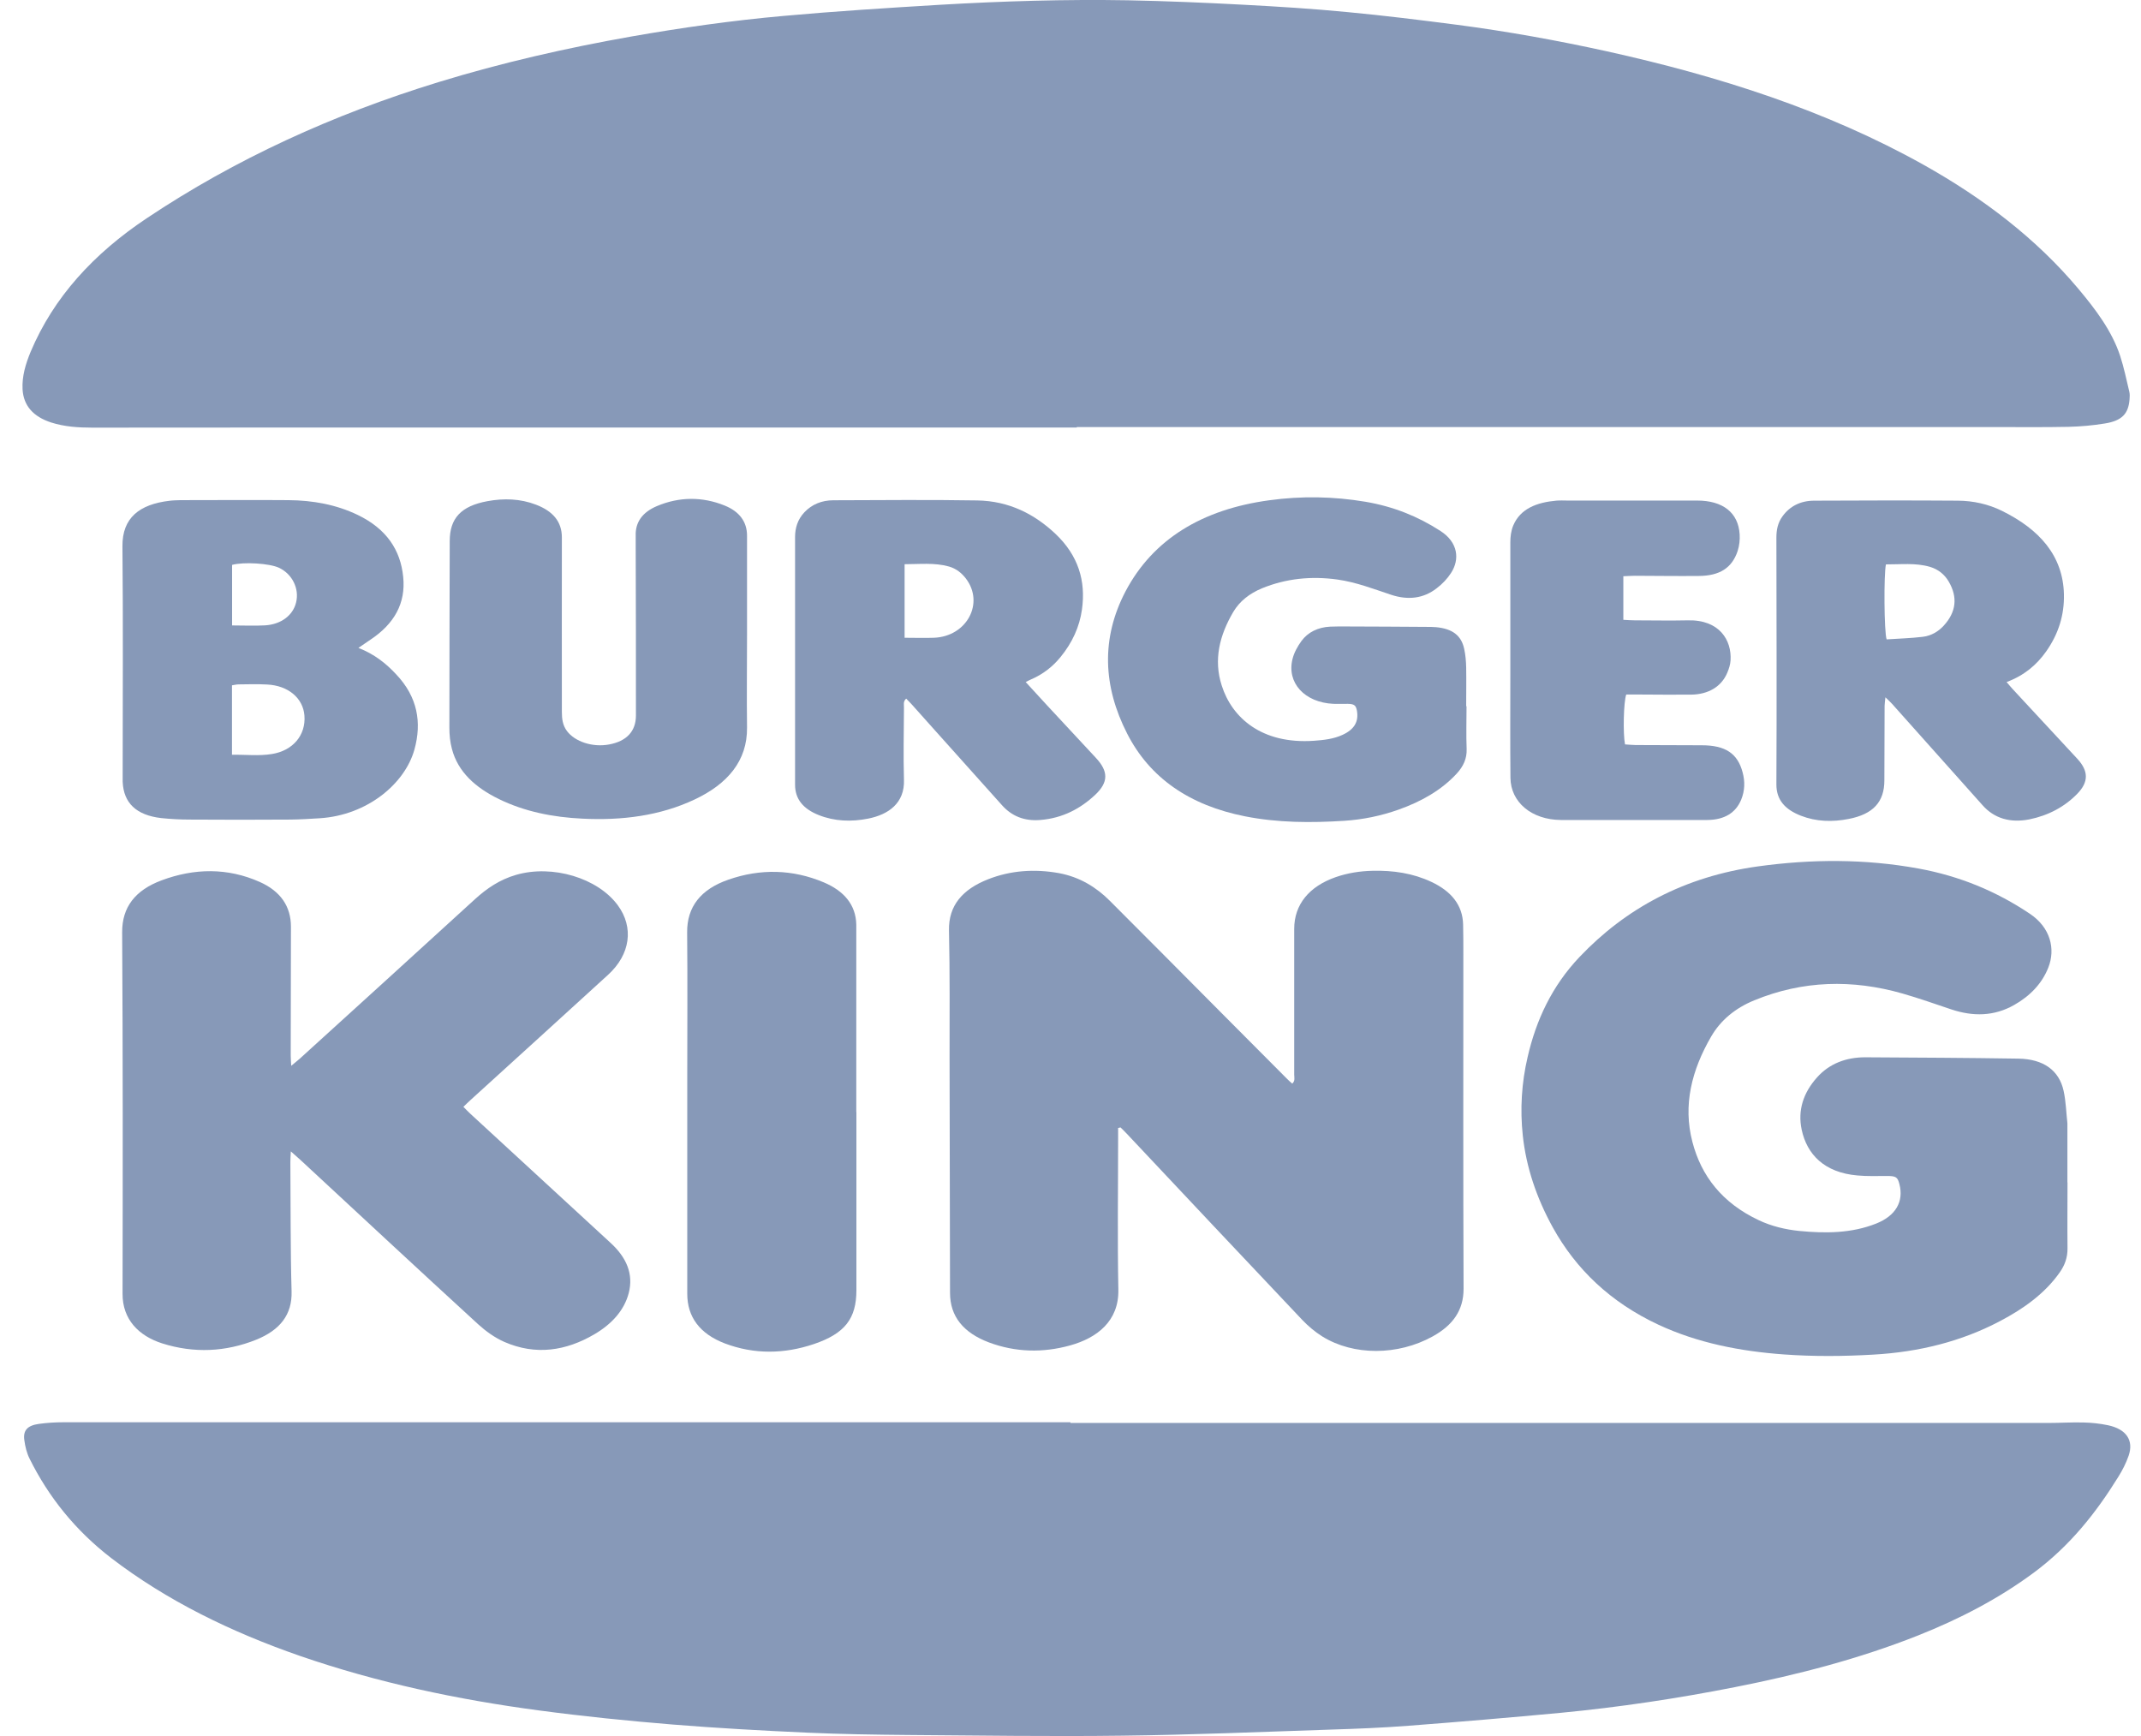
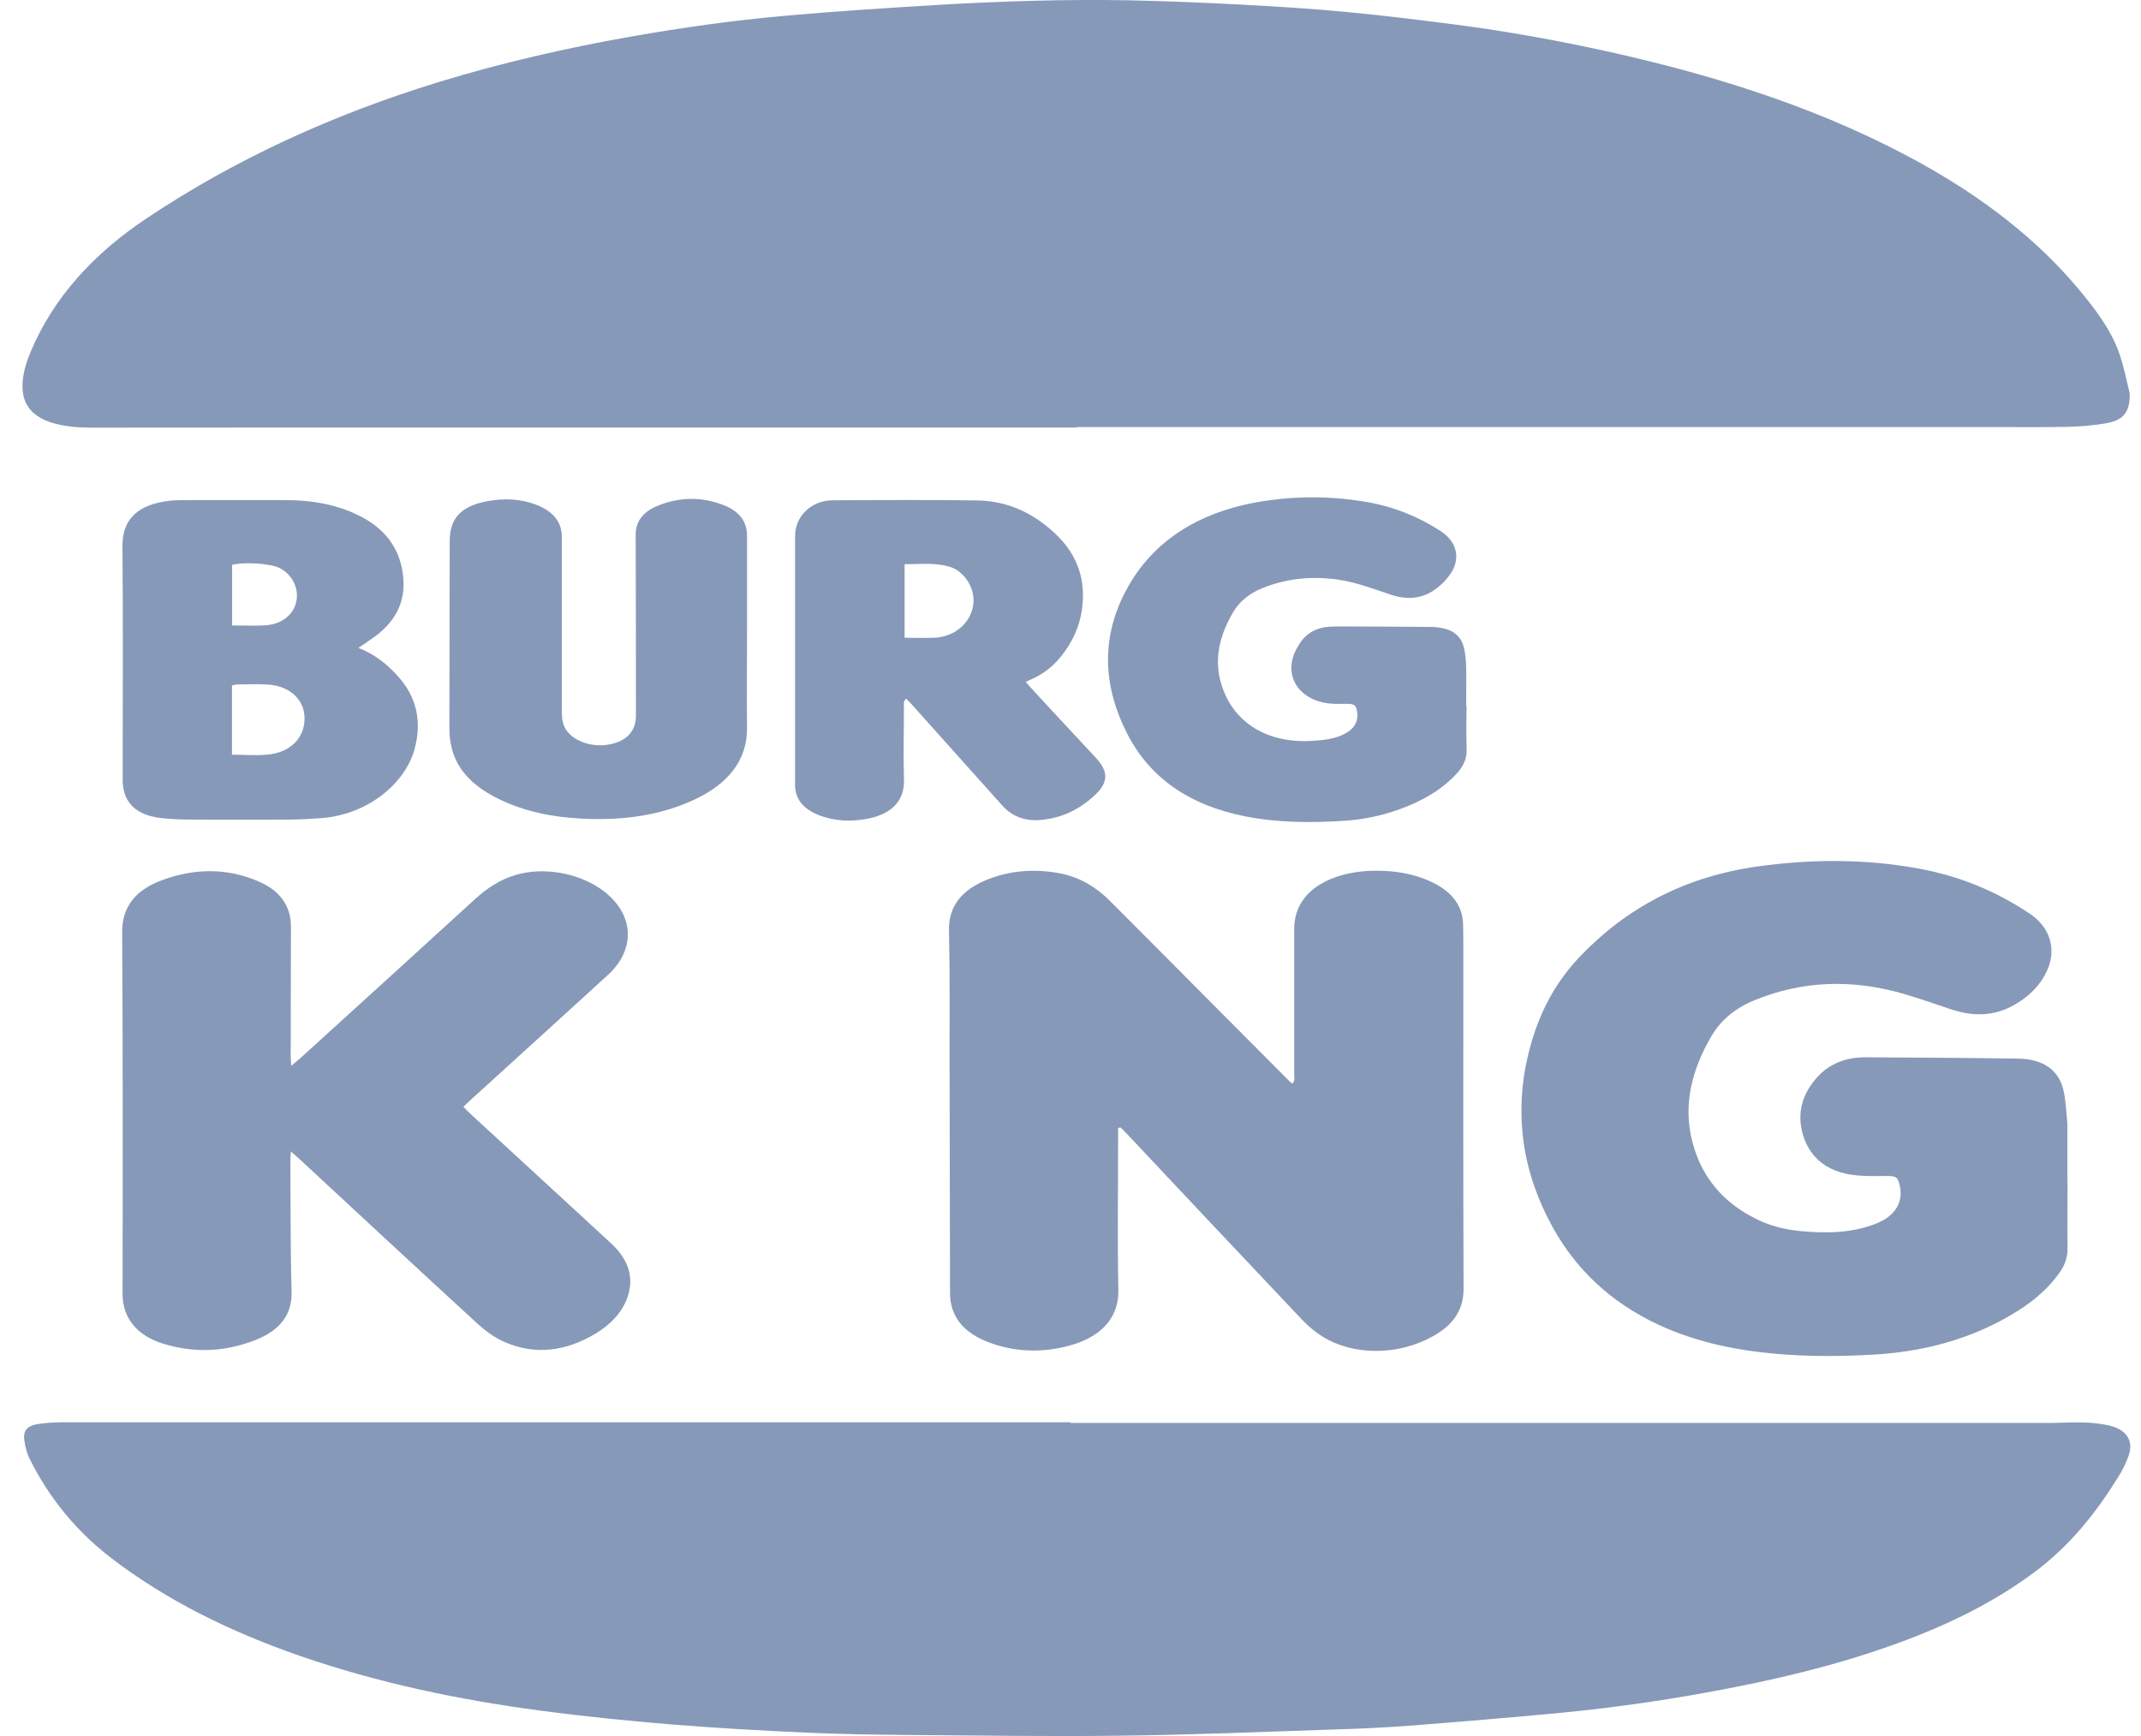
<svg xmlns="http://www.w3.org/2000/svg" width="37" height="30" viewBox="0 0 37 30" fill="none">
  <g clip-path="url(#clip0_1005_47185)">
    <path d="M18.61 7.388C14.135 7.388 9.658 7.388 5.183 7.388C3.987 7.388 2.789 7.388 1.593 7.39C1.35 7.39 1.114 7.374 0.884 7.301C0.572 7.199 0.407 7.01 0.39 6.729C0.378 6.502 0.443 6.289 0.53 6.078C0.926 5.14 1.614 4.386 2.538 3.77C4.064 2.751 5.748 1.981 7.575 1.42C8.663 1.086 9.775 0.832 10.904 0.632C11.776 0.479 12.654 0.354 13.541 0.275C14.438 0.194 15.339 0.137 16.238 0.083C17.322 0.02 18.405 -0.014 19.49 0.005C20.153 0.018 20.814 0.046 21.474 0.081C22.083 0.113 22.692 0.151 23.296 0.21C23.925 0.269 24.55 0.347 25.176 0.428C26.05 0.542 26.916 0.699 27.771 0.887C29.709 1.316 31.564 1.909 33.243 2.848C34.282 3.43 35.192 4.127 35.916 4.989C36.217 5.348 36.497 5.719 36.639 6.148C36.706 6.352 36.748 6.562 36.798 6.769C36.808 6.811 36.806 6.857 36.802 6.901C36.783 7.151 36.67 7.271 36.376 7.318C36.169 7.352 35.957 7.371 35.748 7.376C35.32 7.385 34.891 7.38 34.464 7.38C29.178 7.38 23.894 7.38 18.608 7.38V7.385L18.61 7.388Z" fill="#8799b8" />
    <path d="M18.501 24.59C24.133 24.59 29.766 24.59 35.397 24.59C35.602 24.59 35.807 24.576 36.012 24.582C36.152 24.585 36.292 24.601 36.428 24.629C36.746 24.696 36.878 24.89 36.786 25.157C36.742 25.284 36.679 25.408 36.606 25.524C36.225 26.14 35.772 26.714 35.146 27.178C34.542 27.625 33.867 27.977 33.143 28.264C32.131 28.665 31.069 28.941 29.983 29.155C28.99 29.351 27.986 29.502 26.972 29.599C26.098 29.681 25.224 29.755 24.348 29.822C23.898 29.857 23.447 29.875 22.995 29.889C21.793 29.929 20.593 29.98 19.39 29.994C18.159 30.01 16.927 29.991 15.695 29.982C15.114 29.977 14.533 29.968 13.953 29.942C13.175 29.907 12.396 29.864 11.62 29.801C10.85 29.738 10.081 29.66 9.317 29.558C7.902 29.37 6.517 29.076 5.188 28.617C3.991 28.202 2.885 27.662 1.925 26.927C1.3 26.446 0.84 25.868 0.514 25.213C0.462 25.111 0.435 24.997 0.42 24.884C0.397 24.717 0.476 24.633 0.673 24.606C0.811 24.587 0.953 24.578 1.093 24.578C2.367 24.578 3.64 24.578 4.912 24.578C8.326 24.578 11.741 24.578 15.156 24.578C16.27 24.578 17.385 24.578 18.499 24.578V24.589L18.501 24.59Z" fill="#8799b8" />
    <path d="M19.323 19.495V19.651C19.323 20.529 19.31 21.409 19.327 22.287C19.338 22.83 18.959 23.12 18.497 23.249C18.024 23.381 17.55 23.37 17.09 23.198C16.651 23.032 16.418 22.751 16.418 22.341C16.416 20.988 16.412 19.637 16.41 18.285C16.41 17.549 16.416 16.814 16.4 16.079C16.391 15.648 16.634 15.368 17.077 15.194C17.466 15.041 17.88 15.013 18.298 15.088C18.662 15.155 18.949 15.335 19.183 15.57C19.829 16.216 20.471 16.863 21.115 17.511C21.491 17.889 21.868 18.267 22.244 18.645C22.269 18.672 22.299 18.696 22.332 18.726C22.386 18.677 22.366 18.621 22.366 18.57C22.366 17.73 22.366 16.891 22.366 16.052C22.366 15.63 22.625 15.317 23.085 15.157C23.29 15.086 23.503 15.053 23.718 15.048C24.074 15.039 24.419 15.09 24.737 15.24C25.08 15.401 25.278 15.641 25.285 15.978C25.289 16.151 25.289 16.323 25.289 16.497C25.289 18.422 25.285 20.346 25.293 22.271C25.293 22.642 25.109 22.902 24.756 23.096C24.157 23.427 23.392 23.43 22.853 23.096C22.723 23.015 22.604 22.913 22.503 22.807C21.491 21.738 20.483 20.666 19.476 19.595C19.44 19.556 19.402 19.52 19.365 19.483L19.321 19.493L19.323 19.495Z" fill="#8799b8" />
    <path d="M35.73 20.433C35.73 20.813 35.726 21.193 35.73 21.573C35.732 21.728 35.684 21.865 35.592 21.993C35.339 22.351 34.977 22.613 34.565 22.829C33.896 23.183 33.162 23.364 32.376 23.409C31.859 23.439 31.345 23.443 30.831 23.406C30.069 23.351 29.338 23.207 28.664 22.894C27.83 22.505 27.234 21.932 26.834 21.209C26.556 20.704 26.375 20.174 26.316 19.62C26.268 19.168 26.295 18.714 26.4 18.266C26.546 17.631 26.818 17.041 27.299 16.535C28.098 15.696 29.11 15.147 30.387 14.971C31.311 14.844 32.232 14.841 33.15 15.008C33.867 15.138 34.505 15.405 35.08 15.791C35.437 16.03 35.525 16.401 35.398 16.721C35.291 16.992 35.09 17.207 34.808 17.367C34.461 17.564 34.097 17.569 33.718 17.442C33.44 17.349 33.164 17.251 32.882 17.17C32.01 16.92 31.153 16.943 30.318 17.286C29.986 17.421 29.733 17.634 29.572 17.912C29.237 18.489 29.08 19.096 29.248 19.735C29.4 20.319 29.76 20.788 30.396 21.087C30.613 21.189 30.849 21.247 31.096 21.272C31.55 21.316 32 21.313 32.424 21.144C32.761 21.01 32.903 20.764 32.825 20.463C32.794 20.34 32.765 20.322 32.608 20.322C32.439 20.322 32.267 20.329 32.1 20.313C31.525 20.264 31.226 19.946 31.136 19.522C31.065 19.189 31.163 18.883 31.404 18.616C31.611 18.385 31.897 18.269 32.242 18.271C33.122 18.276 34.001 18.28 34.881 18.294C35.314 18.301 35.586 18.496 35.663 18.853C35.703 19.036 35.707 19.224 35.728 19.411C35.728 19.422 35.728 19.43 35.728 19.441C35.728 19.772 35.728 20.102 35.728 20.433H35.73Z" fill="#8799b8" />
    <path d="M5.028 18.422C5.097 18.363 5.139 18.332 5.177 18.298C6.189 17.378 7.201 16.46 8.209 15.538C8.412 15.354 8.633 15.201 8.92 15.118C9.547 14.937 10.331 15.171 10.678 15.646C10.957 16.027 10.894 16.494 10.509 16.845C9.719 17.568 8.924 18.288 8.134 19.007C8.094 19.043 8.056 19.081 8.008 19.127C8.05 19.169 8.09 19.211 8.132 19.25C8.939 19.992 9.744 20.736 10.553 21.479C10.825 21.729 10.952 22.014 10.865 22.348C10.785 22.65 10.568 22.884 10.271 23.058C9.784 23.343 9.261 23.428 8.715 23.189C8.548 23.115 8.395 23.004 8.265 22.886C7.234 21.942 6.212 20.99 5.187 20.04C5.145 20.001 5.099 19.962 5.026 19.897C5.022 19.98 5.018 20.031 5.018 20.082C5.024 20.826 5.018 21.572 5.039 22.316C5.051 22.719 4.838 22.986 4.426 23.152C3.899 23.363 3.353 23.389 2.803 23.215C2.396 23.085 2.116 22.8 2.118 22.357C2.122 20.274 2.124 18.193 2.111 16.11C2.109 15.674 2.339 15.382 2.793 15.213C3.358 15.002 3.933 14.993 4.489 15.241C4.853 15.403 5.028 15.668 5.028 16.015C5.028 16.756 5.024 17.494 5.024 18.235C5.024 18.286 5.028 18.337 5.033 18.42L5.028 18.422Z" fill="#8799b8" />
    <path d="M25.344 12.203C25.344 12.45 25.336 12.698 25.346 12.944C25.352 13.107 25.29 13.243 25.175 13.368C24.909 13.656 24.562 13.852 24.167 13.992C23.868 14.098 23.556 14.163 23.232 14.184C22.657 14.221 22.084 14.219 21.517 14.107C20.555 13.917 19.869 13.442 19.479 12.677C19.062 11.862 19.025 11.032 19.451 10.219C19.926 9.317 20.779 8.801 21.936 8.645C22.49 8.569 23.046 8.578 23.598 8.671C24.077 8.752 24.506 8.924 24.894 9.176C25.2 9.373 25.229 9.668 25.076 9.902C25.014 9.999 24.926 10.092 24.828 10.166C24.6 10.344 24.332 10.374 24.043 10.279C23.738 10.178 23.439 10.061 23.113 10.015C22.659 9.952 22.224 9.997 21.81 10.166C21.593 10.256 21.423 10.39 21.314 10.573C21.076 10.977 20.969 11.401 21.114 11.848C21.289 12.399 21.802 12.865 22.709 12.801C22.879 12.789 23.048 12.77 23.201 12.699C23.404 12.606 23.483 12.472 23.45 12.282C23.433 12.189 23.404 12.165 23.291 12.163C23.209 12.163 23.125 12.166 23.044 12.163C22.546 12.14 22.233 11.8 22.337 11.387C22.364 11.278 22.423 11.171 22.492 11.076C22.603 10.926 22.774 10.84 22.987 10.829C23.088 10.824 23.186 10.826 23.286 10.826C23.738 10.828 24.19 10.829 24.641 10.833C24.7 10.833 24.759 10.833 24.817 10.838C25.099 10.865 25.254 10.979 25.304 11.215C25.327 11.32 25.336 11.429 25.338 11.538C25.342 11.76 25.338 11.982 25.338 12.205L25.344 12.203Z" fill="#8799b8" />
-     <path d="M14.8 19.216C14.8 20.242 14.8 21.269 14.8 22.295C14.8 22.785 14.604 23.044 14.064 23.227C13.554 23.399 13.034 23.408 12.525 23.215C12.092 23.049 11.877 22.757 11.877 22.358C11.877 21.1 11.877 19.843 11.877 18.585C11.877 17.762 11.883 16.936 11.875 16.113C11.871 15.67 12.111 15.367 12.586 15.202C13.14 15.008 13.698 15.021 14.236 15.248C14.587 15.396 14.79 15.636 14.798 15.976C14.798 16.036 14.798 16.094 14.798 16.154C14.798 17.174 14.798 18.196 14.798 19.216H14.8Z" fill="#8799b8" />
    <path d="M6.196 11.197C6.472 11.305 6.673 11.466 6.848 11.655C7.216 12.043 7.292 12.485 7.162 12.953C6.999 13.539 6.353 14.087 5.527 14.14C5.357 14.151 5.188 14.161 5.019 14.163C4.437 14.167 3.858 14.167 3.277 14.163C3.114 14.163 2.949 14.154 2.785 14.137C2.355 14.087 2.135 13.876 2.12 13.509C2.12 13.47 2.12 13.43 2.12 13.391C2.12 12.073 2.129 10.757 2.116 9.44C2.112 8.947 2.411 8.715 2.928 8.654C2.99 8.646 3.055 8.645 3.12 8.643C3.741 8.643 4.364 8.638 4.985 8.643C5.406 8.646 5.811 8.72 6.181 8.898C6.675 9.136 6.922 9.5 6.968 9.971C7.014 10.421 6.817 10.78 6.399 11.056C6.336 11.099 6.273 11.143 6.196 11.195V11.197ZM4.011 13.043C4.247 13.039 4.473 13.067 4.699 13.03C5.063 12.972 5.288 12.703 5.261 12.365C5.238 12.065 4.981 11.846 4.615 11.829C4.452 11.82 4.289 11.825 4.124 11.827C4.086 11.827 4.046 11.838 4.009 11.843V13.044L4.011 13.043ZM4.011 10.808C4.214 10.808 4.396 10.817 4.577 10.807C4.858 10.791 5.063 10.634 5.117 10.411C5.176 10.172 5.05 9.918 4.82 9.811C4.657 9.735 4.209 9.707 4.011 9.762V10.81V10.808Z" fill="#8799b8" />
    <path d="M17.728 11.789C17.853 11.926 17.975 12.059 18.096 12.19C18.378 12.492 18.66 12.795 18.941 13.099C19.156 13.331 19.158 13.518 18.926 13.736C18.673 13.973 18.366 14.139 17.977 14.17C17.701 14.193 17.485 14.102 17.32 13.919C16.935 13.49 16.551 13.06 16.166 12.631C16.028 12.478 15.892 12.323 15.754 12.17C15.727 12.139 15.695 12.11 15.66 12.073C15.603 12.124 15.624 12.181 15.622 12.23C15.62 12.645 15.61 13.059 15.622 13.474C15.637 13.882 15.35 14.077 15.005 14.146C14.715 14.204 14.424 14.195 14.146 14.084C13.884 13.979 13.74 13.812 13.74 13.56C13.74 12.133 13.74 10.708 13.74 9.282C13.74 9.125 13.784 8.977 13.901 8.853C14.029 8.717 14.2 8.645 14.405 8.645C15.233 8.643 16.059 8.634 16.887 8.648C17.441 8.657 17.881 8.886 18.242 9.227C18.637 9.602 18.767 10.042 18.698 10.533C18.656 10.833 18.531 11.106 18.328 11.354C18.194 11.519 18.025 11.653 17.809 11.745C17.784 11.755 17.761 11.769 17.722 11.789H17.728ZM15.631 11.021C15.812 11.021 15.976 11.027 16.139 11.021C16.71 11 17.017 10.42 16.691 9.996C16.62 9.904 16.528 9.827 16.4 9.79C16.151 9.72 15.894 9.75 15.633 9.75V11.021H15.631Z" fill="#8799b8" />
-     <path d="M34.676 11.785C34.718 11.834 34.75 11.873 34.785 11.911C35.157 12.312 35.53 12.712 35.9 13.113C36.094 13.324 36.098 13.512 35.9 13.716C35.682 13.941 35.4 14.093 35.068 14.16C34.743 14.223 34.465 14.146 34.26 13.913C34.001 13.621 33.74 13.329 33.478 13.037C33.217 12.745 32.958 12.453 32.696 12.161C32.669 12.131 32.638 12.103 32.583 12.05C32.577 12.117 32.569 12.158 32.569 12.198C32.569 12.627 32.567 13.057 32.565 13.486C32.565 13.855 32.374 14.07 31.948 14.152C31.669 14.207 31.387 14.2 31.122 14.096C30.848 13.989 30.697 13.822 30.699 13.553C30.706 12.131 30.701 10.71 30.699 9.29C30.699 9.16 30.722 9.035 30.804 8.923C30.929 8.749 31.115 8.652 31.354 8.652C32.182 8.648 33.008 8.646 33.836 8.652C34.103 8.654 34.361 8.712 34.593 8.826C35.249 9.148 35.653 9.607 35.668 10.27C35.676 10.626 35.576 10.953 35.36 11.259C35.197 11.489 34.984 11.672 34.676 11.787V11.785ZM32.592 9.753C32.554 9.925 32.56 10.921 32.604 11.049C32.807 11.035 33.018 11.03 33.225 11.005C33.374 10.988 33.497 10.914 33.589 10.814C33.809 10.575 33.834 10.318 33.677 10.05C33.608 9.932 33.501 9.839 33.351 9.795C33.102 9.723 32.845 9.755 32.594 9.753H32.592Z" fill="#8799b8" />
    <path d="M12.91 10.976C12.91 11.508 12.903 12.041 12.91 12.573C12.916 13.15 12.571 13.549 12.004 13.816C11.406 14.098 10.748 14.181 10.066 14.147C9.556 14.123 9.068 14.026 8.623 13.809C8.217 13.611 7.914 13.34 7.81 12.942C7.778 12.823 7.766 12.698 7.766 12.576C7.766 11.502 7.77 10.427 7.772 9.35C7.772 8.958 7.966 8.745 8.422 8.661C8.707 8.608 8.993 8.617 9.265 8.722C9.553 8.833 9.71 9.012 9.71 9.287C9.708 10.293 9.71 11.299 9.71 12.305C9.71 12.42 9.723 12.532 9.798 12.633C9.938 12.819 10.244 12.918 10.526 12.865C10.827 12.81 10.99 12.638 10.99 12.365C10.99 11.389 10.99 10.413 10.986 9.436C10.986 9.376 10.986 9.318 10.986 9.259C10.977 9.021 11.107 8.849 11.354 8.745C11.739 8.583 12.136 8.58 12.523 8.736C12.776 8.838 12.91 9.014 12.91 9.257C12.91 9.829 12.91 10.4 12.91 10.974V10.976Z" fill="#8799b8" />
-     <path d="M28.054 9.957V10.711C28.129 10.715 28.19 10.72 28.253 10.72C28.558 10.72 28.863 10.727 29.166 10.72C29.718 10.706 29.928 11.067 29.907 11.41C29.903 11.482 29.88 11.556 29.85 11.626C29.75 11.865 29.524 12.001 29.223 12.004C28.924 12.006 28.625 12.004 28.326 12.002C28.251 12.002 28.175 12.002 28.104 12.002C28.058 12.129 28.046 12.681 28.083 12.864C28.14 12.868 28.203 12.873 28.265 12.875C28.646 12.877 29.029 12.877 29.409 12.879C29.817 12.879 30.03 13.019 30.116 13.35C30.158 13.507 30.154 13.663 30.091 13.818C29.997 14.047 29.8 14.168 29.505 14.17C28.865 14.171 28.228 14.17 27.588 14.17C27.383 14.17 27.178 14.17 26.973 14.17C26.471 14.166 26.107 13.865 26.103 13.441C26.097 12.835 26.101 12.228 26.101 11.621C26.101 10.871 26.101 10.122 26.101 9.373C26.101 9.276 26.113 9.174 26.151 9.082C26.274 8.789 26.559 8.681 26.902 8.651C26.967 8.646 27.032 8.65 27.094 8.65C27.839 8.65 28.583 8.65 29.328 8.65C29.775 8.65 30.041 8.859 30.064 9.234C30.07 9.33 30.059 9.432 30.028 9.526C29.93 9.816 29.716 9.951 29.359 9.953C28.989 9.957 28.621 9.951 28.251 9.95C28.192 9.95 28.136 9.955 28.05 9.958L28.054 9.957Z" fill="#8799b8" />
  </g>
  <defs>
    <clipPath id="clip0_1005_47185">
      <rect width="36.426" height="30" fill="white" transform="translate(0.389)" />
    </clipPath>
  </defs>
</svg>